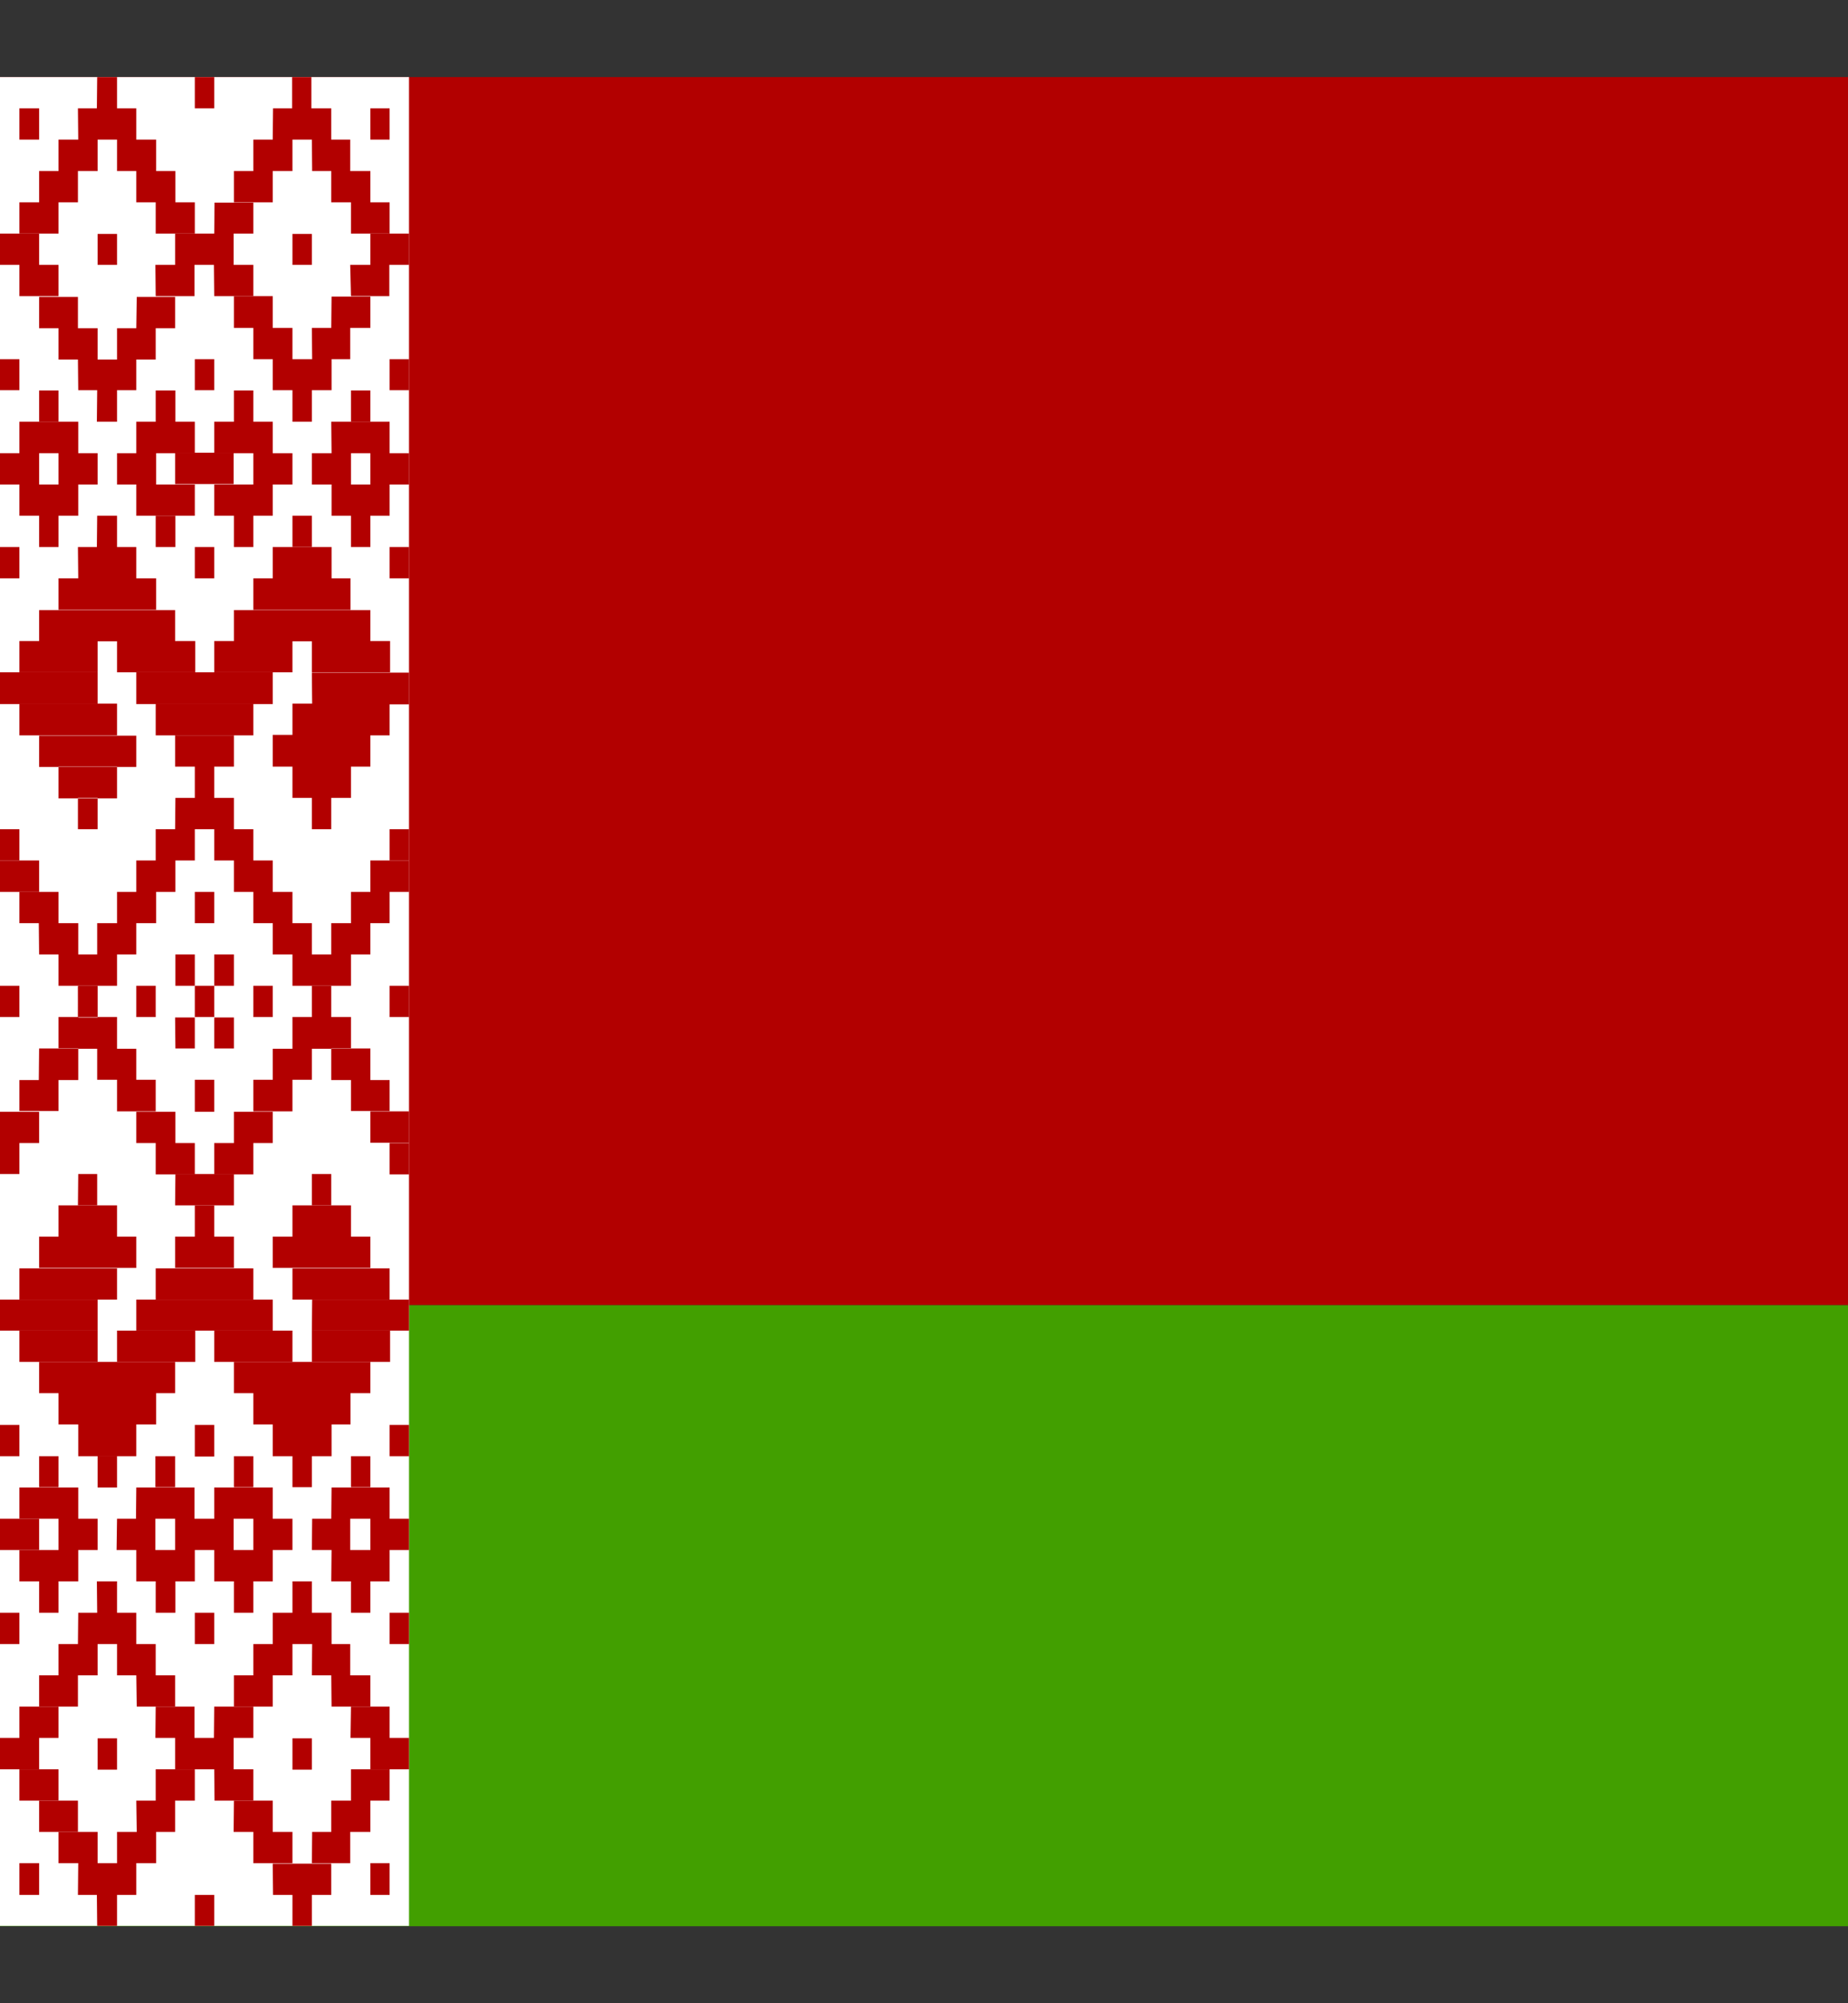
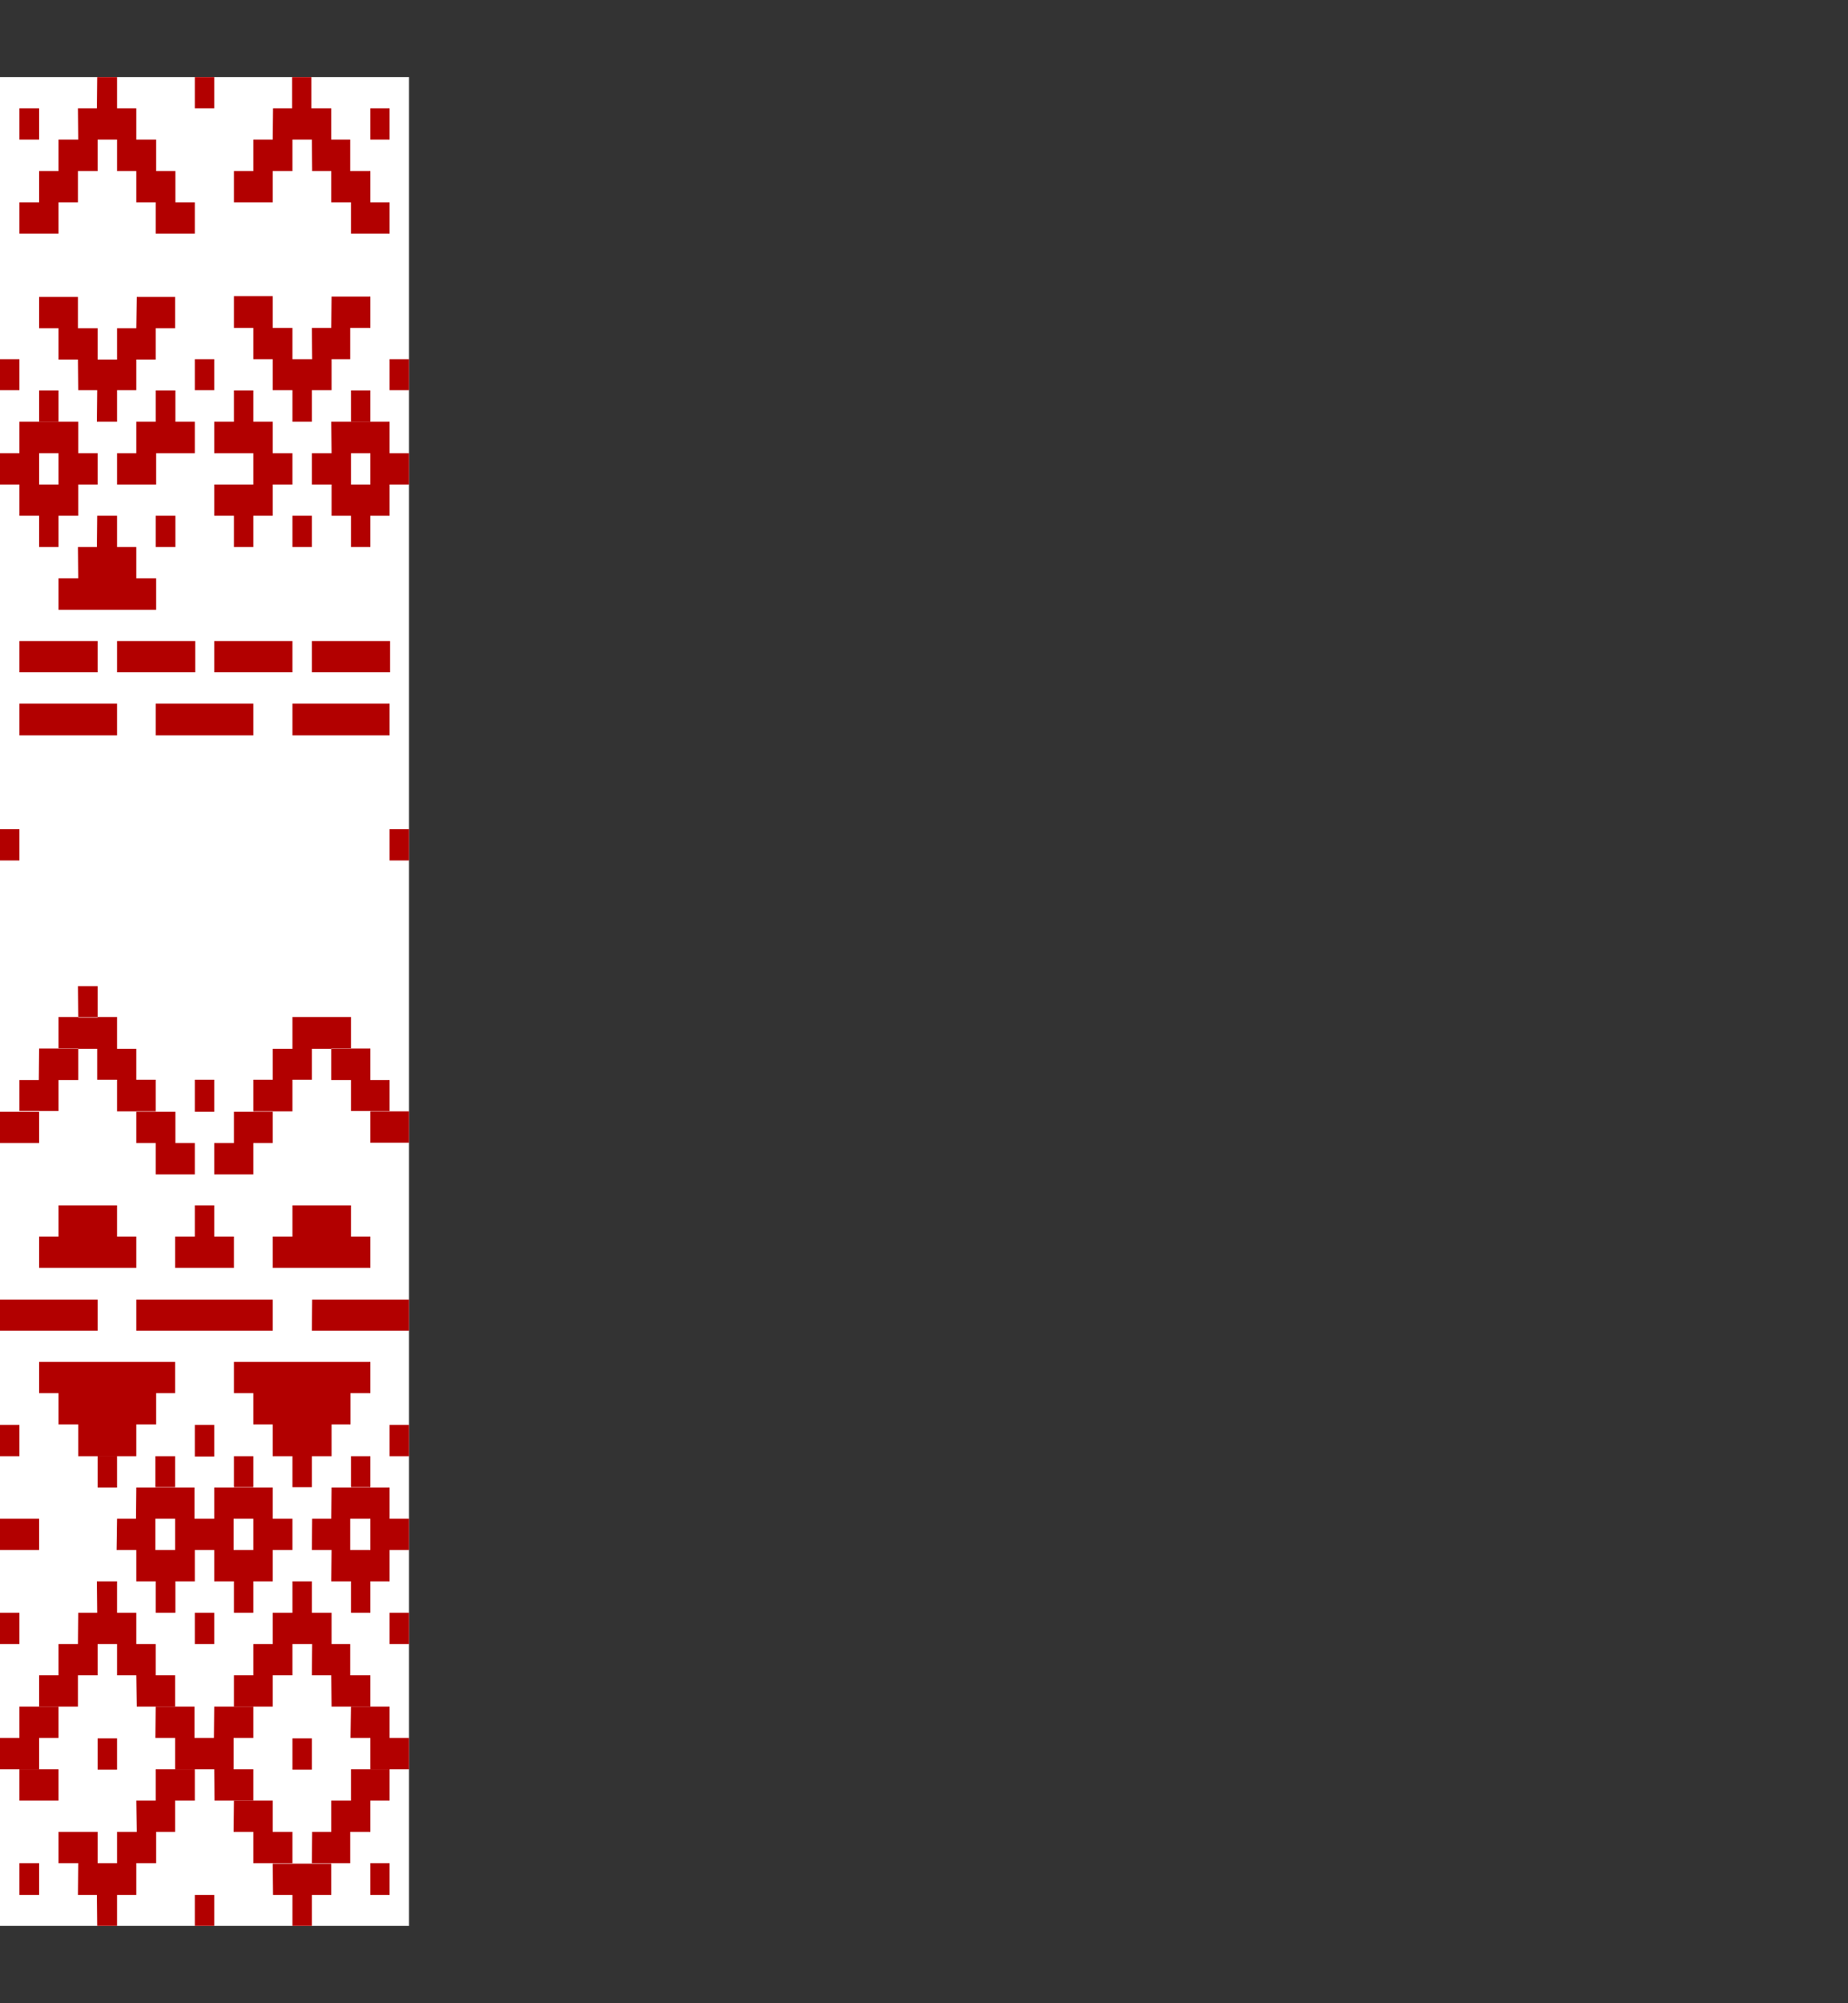
<svg xmlns="http://www.w3.org/2000/svg" width="12" height="13" viewBox="0 0 12 13" fill="none">
  <rect x="0" y="0" width="12" height="13" fill="#333333" stroke="none" />
  <g clip-path="url(#clip0_4879_124870)">
-     <path fill-rule="evenodd" clip-rule="evenodd" d="M0 0.5H24V8.47H0V0.5Z" fill="#B20000" />
-     <path fill-rule="evenodd" clip-rule="evenodd" d="M0 8.47H24V12.5H0V8.47Z" fill="#429F00" />
    <path fill-rule="evenodd" clip-rule="evenodd" d="M0 0.5H2.656V12.498H0V0.5Z" fill="white" />
    <path fill-rule="evenodd" clip-rule="evenodd" d="M0.126 0.703H0.254V0.906H0.126V0.703ZM0.506 0.703H0.885V0.906H0.508L0.506 0.703ZM0.631 0.5H0.76V0.703H0.629L0.631 0.5ZM1.265 0.5H1.391V0.703H1.265V0.5ZM1.773 0.703H2.151V0.906H1.771L1.773 0.703ZM1.897 0.5H2.022V0.703H1.897V0.5ZM0.38 0.906H0.634V1.11H0.38V0.906ZM0.76 0.906H1.014V1.11H0.76V0.906ZM1.645 0.906H1.899V1.11H1.645V0.906ZM2.025 0.906H2.274V1.11H2.027L2.025 0.906ZM0.254 1.11H0.506V1.313H0.254V1.11ZM0.885 1.11H1.139V1.313H0.885V1.11ZM1.519 1.11H1.771V1.313H1.519V1.11ZM2.151 1.11H2.405V1.313H2.151V1.11ZM2.405 0.703H2.53V0.906H2.405V0.703ZM0.126 1.313H0.38V1.516H0.126V1.313ZM1.011 1.313H1.265V1.516H1.011V1.313ZM2.279 1.313H2.53V1.516H2.279V1.313ZM0.254 1.927H0.506V2.13H0.254V1.927ZM0.38 2.13H0.634V2.333H0.38V2.13ZM0.888 1.927H1.137V2.13H0.885L0.888 1.927ZM0.76 2.13H1.011V2.333H0.76V2.13ZM0.506 2.333H0.885V2.532H0.508L0.506 2.333ZM0.631 2.532H0.76V2.737H0.629L0.631 2.532ZM1.519 1.922H1.771V2.128H1.519V1.922ZM1.645 2.128H1.899V2.331H1.645V2.128ZM2.153 1.925H2.405V2.128H2.151L2.153 1.925ZM2.025 2.128H2.274V2.331H2.027L2.025 2.128ZM1.771 2.331H2.153V2.532H1.771V2.331ZM1.899 2.532H2.025V2.737H1.899V2.532ZM1.265 2.331H1.391V2.532H1.265V2.331ZM0 2.331H0.126V2.532H0V2.331ZM2.53 2.331H2.656V2.532H2.53V2.331ZM0.631 3.347H0.76V3.55H0.629L0.631 3.347ZM0.506 3.55H0.885V3.753H0.508L0.506 3.55ZM0.38 3.753H1.014V3.957H0.38V3.753ZM1.899 3.347H2.025V3.55H1.899V3.347Z" fill="#B20000" />
-     <path fill-rule="evenodd" clip-rule="evenodd" d="M1.771 3.55H2.153V3.753H1.771V3.55ZM1.645 3.753H2.276V3.957H1.645V3.753ZM1.771 4.769H2.405V4.975H1.771V4.769ZM1.519 3.959H2.405V4.162H1.519V3.959ZM0.254 3.959H1.137V4.162H0.254V3.959ZM0.38 4.975H0.76V5.181H0.38V4.975ZM0.254 4.774H0.885V4.977H0.254V4.774ZM2.025 4.365H2.656V4.571H2.027L2.025 4.365ZM1.899 4.975H2.279V5.178H1.899V4.975ZM0.506 5.178H0.634V5.381H0.506V5.178ZM2.025 5.178H2.151V5.381H2.025V5.178ZM0 4.363H0.634V4.569H0V4.363ZM1.137 4.772H1.519V4.975H1.137V4.772ZM1.265 4.975H1.391V5.178H1.265V4.975ZM0.885 4.363H1.771V4.569H0.885V4.363ZM1.393 1.315H1.645V1.516H1.391L1.393 1.315ZM1.137 1.516H1.517V1.719H1.137V1.516ZM1.009 1.719H1.263V1.922H1.011L1.009 1.719ZM1.389 1.719H1.645V1.922H1.391L1.389 1.719ZM0 1.516H0.254V1.719H0V1.516ZM0.126 1.719H0.38V1.922H0.126V1.719ZM2.405 1.516H2.656V1.719H2.405V1.516ZM2.274 1.719H2.528V1.922H2.279L2.274 1.719ZM0 3.55H0.126V3.753H0V3.55ZM2.53 3.55H2.656V3.753H2.53V3.55ZM1.139 5.178H1.519V5.381H1.137L1.139 5.178ZM1.011 5.381H1.265V5.584H1.011V5.381ZM1.391 5.381H1.645V5.584H1.391V5.381ZM0.885 5.584H1.139V5.788H0.885V5.584ZM1.519 5.584H1.771V5.788H1.519V5.584ZM0.76 5.788H1.014V5.991H0.76V5.788ZM1.645 5.788H1.899V5.991H1.645V5.788ZM0.631 5.991H0.885V6.194H0.631V5.991ZM1.771 5.991H2.025V6.194H1.771V5.991ZM0.38 6.194H0.76V6.397H0.38V6.194ZM1.899 6.194H2.279V6.397H1.899V6.194ZM2.151 5.991H2.405V6.194H2.151V5.991ZM2.279 5.788H2.53V5.991H2.279V5.788ZM2.405 5.584H2.656V5.788H2.405V5.584ZM0.252 5.991H0.508V6.194H0.254L0.252 5.991ZM0.126 5.788H0.38V5.991H0.126V5.788Z" fill="#B20000" />
-     <path fill-rule="evenodd" clip-rule="evenodd" d="M0 5.584H0.254V5.788H0V5.584ZM0.508 6.397H0.634V6.6H0.506L0.508 6.397ZM2.025 6.397H2.151V6.6H2.025V6.397ZM1.265 5.788H1.391V5.991H1.265V5.788ZM0.885 6.397H1.011V6.6H0.885V6.397ZM1.645 6.397H1.771V6.6H1.645V6.397ZM1.265 6.397H1.391V6.6H1.265V6.397ZM0 6.397H0.126V6.6H0V6.397ZM2.53 6.397H2.656V6.6H2.53V6.397ZM1.265 3.55H1.391V3.753H1.265V3.55ZM0.634 1.518H0.76V1.719H0.634V1.518ZM1.899 1.518H2.025V1.719H1.899V1.518ZM1.137 2.938H1.517V3.141H1.137V2.938ZM0.885 3.144H1.265V3.347H0.885V3.144Z" fill="#B20000" />
    <path fill-rule="evenodd" clip-rule="evenodd" d="M1.011 3.347H1.139V3.55H1.011V3.347ZM0.76 2.941H1.014V3.144H0.76V2.941ZM0.885 2.737H1.265V2.941H0.885V2.737ZM1.011 2.534H1.139V2.737H1.011V2.534ZM1.391 2.737H1.771V2.941H1.391V2.737ZM1.519 2.534H1.645V2.737H1.519V2.534ZM1.645 2.941H1.899V3.144H1.645V2.941ZM1.391 3.144H1.771V3.347H1.391V3.144ZM1.519 3.347H1.645V3.55H1.519V3.347ZM2.025 2.941H2.279V3.144H2.025V2.941ZM2.151 2.737H2.53V2.941H2.153L2.151 2.737ZM2.405 2.941H2.656V3.144H2.405V2.941Z" fill="#B20000" />
    <path fill-rule="evenodd" clip-rule="evenodd" d="M2.153 3.144H2.53V3.347H2.153V3.144ZM2.279 3.347H2.405V3.55H2.279V3.347ZM2.279 2.534H2.405V2.737H2.279V2.534ZM0 2.941H0.254V3.144H0V2.941ZM0.126 2.737H0.508V2.941H0.126V2.737ZM0.38 2.941H0.634V3.144H0.38V2.941Z" fill="#B20000" />
    <path fill-rule="evenodd" clip-rule="evenodd" d="M0.126 3.144H0.508V3.347H0.126V3.144ZM0.254 3.347H0.38V3.55H0.254V3.347ZM0.254 2.534H0.38V2.737H0.254V2.534ZM0.126 4.16H0.634V4.363L0.126 4.363V4.16ZM0.76 4.16H1.268V4.363H0.76V4.16ZM1.391 4.16H1.899V4.363H1.391V4.16ZM2.025 4.16H2.533V4.363H2.025V4.16ZM1.011 4.566H1.645V4.772H1.011V4.566ZM0.126 4.566H0.76V4.772H0.126V4.566ZM1.899 4.566H2.53V4.772H1.899V4.566ZM2.53 5.381H2.656V5.584L2.53 5.584V5.381ZM0 5.381H0.126V5.584L0 5.584V5.381ZM0.126 12.297H0.254V12.091H0.126V12.297ZM0.506 12.297H0.885V12.091H0.508L0.506 12.297ZM0.631 12.498H0.76V12.297H0.629L0.631 12.498ZM1.265 12.498H1.391V12.297H1.265V12.498ZM1.773 12.297H2.151V12.094H1.771L1.773 12.297ZM1.899 12.498H2.025V12.297H1.899V12.498ZM0.38 12.091H0.634V11.888H0.38V12.091ZM0.76 12.091H1.014V11.888H0.76V12.091ZM1.645 12.091H1.899V11.888H1.645V12.091ZM2.025 12.091H2.274V11.888H2.027L2.025 12.091ZM0.888 11.888H1.137V11.685H0.885L0.888 11.888ZM1.517 11.888H1.771V11.685H1.519L1.517 11.888ZM2.151 11.888H2.405V11.685H2.151V11.888ZM2.405 12.297H2.53V12.091H2.405V12.297ZM0.126 11.685H0.38V11.482H0.126V11.685ZM1.011 11.685H1.265V11.482H1.011V11.685ZM2.279 11.685H2.53V11.482H2.279V11.685ZM0.254 11.075H0.506V10.872H0.254V11.075ZM0.38 10.872H0.634V10.669H0.38V10.872ZM0.888 11.075H1.137V10.872H0.885L0.888 11.075ZM0.76 10.872H1.011V10.669H0.76V10.872ZM0.506 10.669H0.885V10.466H0.508L0.506 10.669ZM0.631 10.466H0.76V10.262H0.629L0.631 10.466ZM1.519 11.075H1.771V10.872H1.519V11.075ZM1.645 10.872H1.899V10.669H1.645V10.872ZM2.153 11.075H2.405V10.872H2.151L2.153 11.075ZM2.025 10.872H2.274V10.669H2.027L2.025 10.872ZM1.771 10.669H2.153V10.466H1.771V10.669ZM1.899 10.466H2.025V10.262H1.899V10.466ZM1.265 10.669H1.391V10.466H1.265V10.669ZM0 10.669H0.126V10.466H0V10.669ZM2.53 10.669H2.656V10.466H2.53V10.669ZM0.634 9.653H0.76V9.447H0.634V9.653Z" fill="#B20000" />
    <path fill-rule="evenodd" clip-rule="evenodd" d="M0.508 9.45H0.885V9.244H0.508V9.45ZM0.38 9.244H1.014V9.041H0.38V9.244ZM1.899 9.651H2.025V9.45H1.899V9.651ZM1.771 9.45H2.153V9.244H1.771V9.45ZM1.645 9.244H2.276V9.041H1.645V9.244ZM1.771 8.228H2.405V8.025H1.771V8.228ZM1.519 9.041H2.405V8.838H1.519V9.041ZM0.254 9.041H1.137V8.838H0.254V9.041ZM0.38 8.025H0.76V7.822H0.38V8.025ZM0.254 8.228H0.885V8.025H0.254V8.228ZM2.025 8.635H2.656V8.434H2.027L2.025 8.635ZM1.899 8.025H2.279V7.822H1.899V8.025ZM0 8.635H0.634V8.434H0V8.635ZM1.137 8.228H1.519V8.025H1.137V8.228ZM1.265 8.025H1.391V7.822H1.265V8.025ZM0.885 8.635H1.771V8.434H0.885V8.635ZM1.393 11.685H1.645V11.482H1.391L1.393 11.685ZM1.137 11.482H1.517V11.278H1.137V11.482ZM1.009 11.278H1.263V11.075H1.011L1.009 11.278ZM1.389 11.278H1.645V11.075H1.391L1.389 11.278ZM0 11.482H0.254V11.278H0V11.482ZM0.126 11.278H0.38V11.075H0.126V11.278ZM2.405 11.482H2.656V11.278H2.405V11.482ZM2.276 11.278H2.53V11.075H2.279L2.276 11.278ZM0 9.45H0.126V9.247H0V9.45ZM2.53 9.45H2.656V9.247H2.53V9.45ZM1.011 7.621H1.265V7.418H1.011V7.621ZM1.391 7.621H1.645V7.418H1.391V7.621ZM0.885 7.418H1.139V7.215H0.885V7.418ZM1.519 7.418H1.771V7.215H1.519V7.418ZM0.76 7.212H1.011V7.007H0.76V7.212ZM1.645 7.212H1.899V7.007H1.645V7.212ZM0.631 7.007H0.885V6.806H0.631V7.007ZM1.771 7.007H2.025V6.806H1.771V7.007ZM0.38 6.806H0.76V6.6H0.38V6.806ZM1.899 6.806H2.279V6.6H1.899V6.806ZM2.151 7.009H2.405V6.804H2.151V7.009ZM2.279 7.21H2.53V7.009H2.279V7.21ZM2.405 7.416H2.656V7.212H2.405V7.416ZM0.252 7.009H0.508V6.804H0.254L0.252 7.009ZM0.126 7.21H0.38V7.009H0.126V7.21ZM0 7.418H0.254V7.215H0V7.418ZM0.508 6.603H0.634V6.4H0.506L0.508 6.603ZM1.265 7.215H1.391V7.007H1.265V7.215ZM1.265 9.452H1.391V9.247H1.265V9.452ZM0.634 11.484H0.76V11.281H0.634V11.484ZM1.899 11.484H2.025V11.281H1.899V11.484ZM1.137 10.059H1.517V9.856H1.137V10.059ZM0.883 9.856H1.263V9.653H0.885L0.883 9.856ZM1.009 9.651H1.137V9.45H1.009V9.651ZM0.757 10.059H1.009V9.856H0.76L0.757 10.059ZM0.885 10.262H1.265V10.059H0.885V10.262ZM1.011 10.466H1.139V10.262H1.011V10.466ZM1.391 10.262H1.771V10.059H1.391V10.262ZM1.519 10.466H1.645V10.262H1.519V10.466ZM1.645 10.059H1.899V9.856H1.645V10.059ZM1.391 9.856H1.771V9.653H1.391V9.856ZM1.519 9.651H1.645V9.45H1.519V9.651ZM2.025 10.059H2.274V9.856H2.027L2.025 10.059ZM2.151 10.262H2.53V10.059H2.153L2.151 10.262ZM2.405 10.059H2.656V9.856H2.405V10.059ZM2.151 9.856H2.53V9.653H2.153L2.151 9.856ZM2.279 9.651H2.405V9.45H2.279V9.651ZM2.279 10.466H2.405V10.262H2.279V10.466ZM0 10.059H0.254V9.856H0V10.059Z" fill="#B20000" />
-     <path fill-rule="evenodd" clip-rule="evenodd" d="M0.126 10.262H0.508V10.059H0.126V10.262ZM0.38 10.059H0.634V9.856H0.38V10.059ZM0.126 9.856H0.508V9.653H0.126V9.856ZM0.254 9.651H0.38V9.45H0.254V9.651ZM0.254 10.466H0.38V10.262H0.254V10.466ZM0.126 8.838H0.634V8.635L0.126 8.635V8.838ZM0.76 8.838H1.268V8.635H0.76V8.838ZM1.391 8.838H1.899V8.635H1.391V8.838ZM2.025 8.838H2.533V8.635L2.025 8.635V8.838ZM1.011 8.434H1.645V8.231H1.011V8.434ZM0.126 8.434H0.76V8.231H0.126V8.434ZM1.899 8.434H2.53V8.231H1.899V8.434ZM2.53 7.621H2.656V7.418H2.53V7.621ZM0 7.619H0.126V7.416H0V7.619ZM1.137 6.603H1.265V6.804H1.139L1.137 6.603ZM1.391 6.603H1.519V6.804H1.391V6.603ZM1.391 6.194H1.519V6.397L1.391 6.397V6.194ZM1.139 6.194H1.265V6.397L1.139 6.397V6.194ZM0.254 11.685H0.506V11.888H0.254V11.685ZM2.025 7.822H2.151V7.619H2.025V7.822ZM0.506 7.822H0.631V7.619H0.508L0.506 7.822ZM1.139 7.619H1.519V7.822H1.137L1.139 7.619Z" fill="#B20000" />
  </g>
  <defs>
    <clipPath id="clip0_4879_124870">
      <rect width="12" height="12" fill="white" transform="translate(0 0.5)" />
    </clipPath>
  </defs>
</svg>